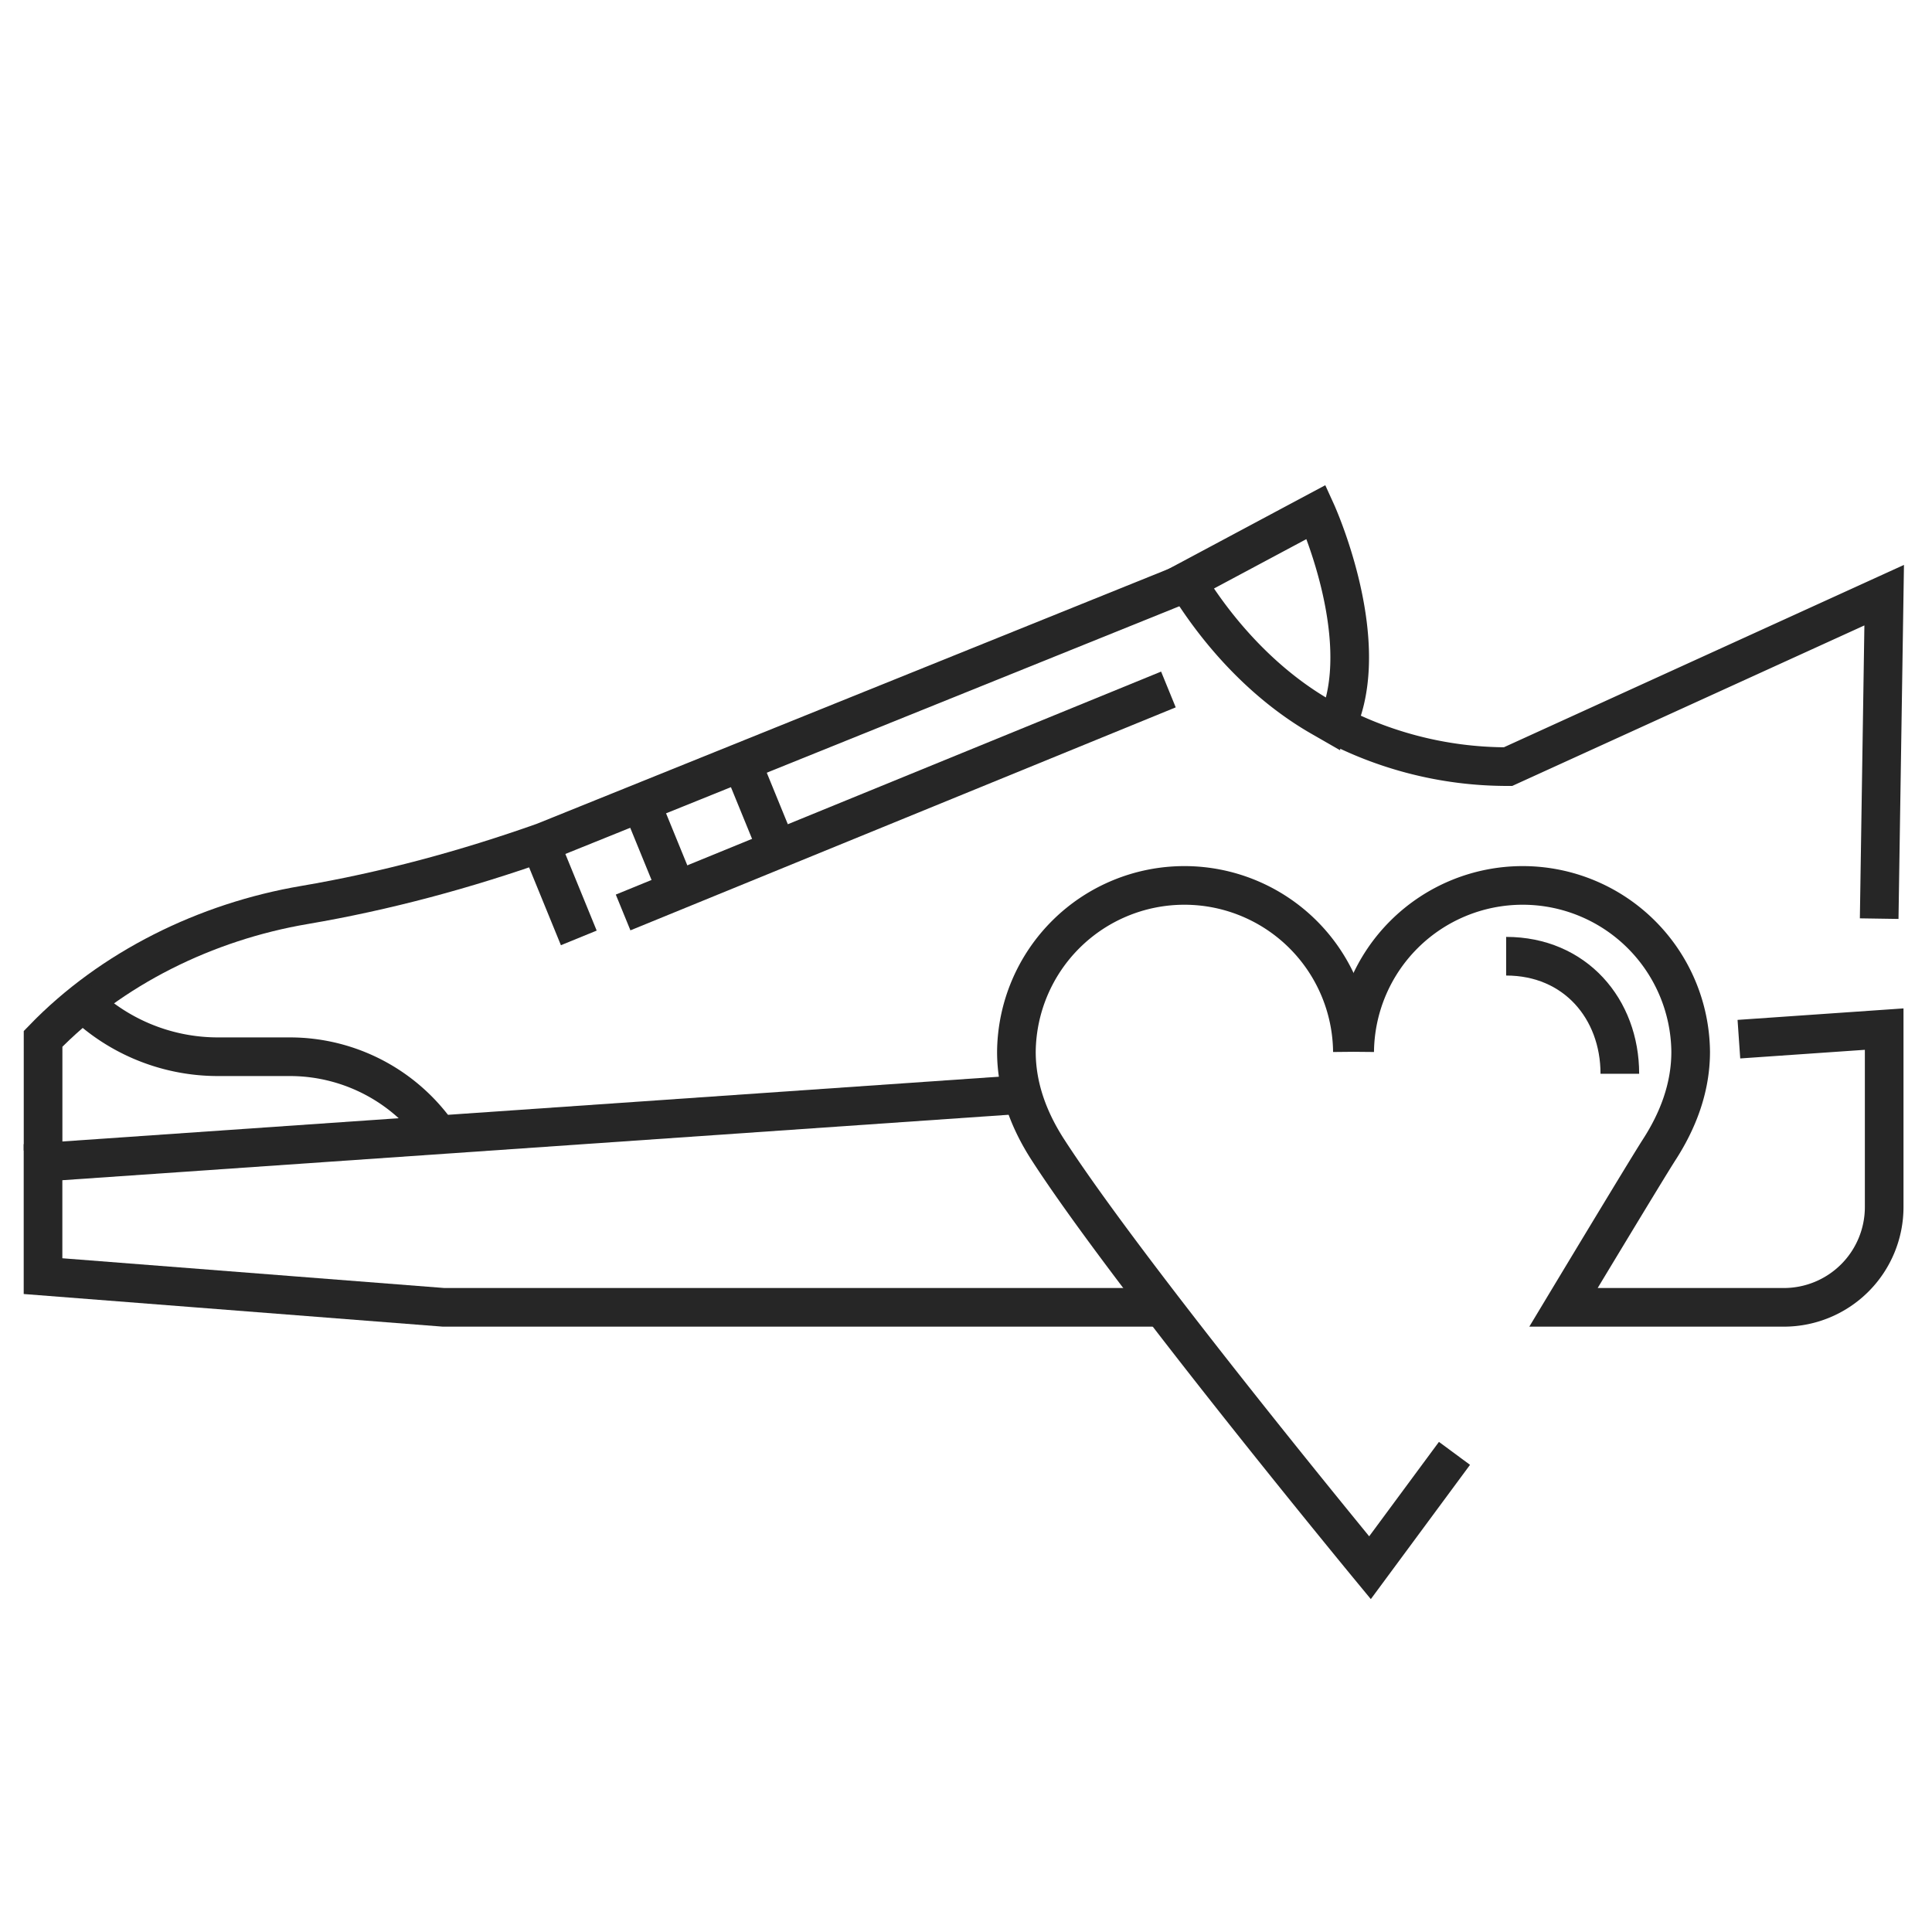
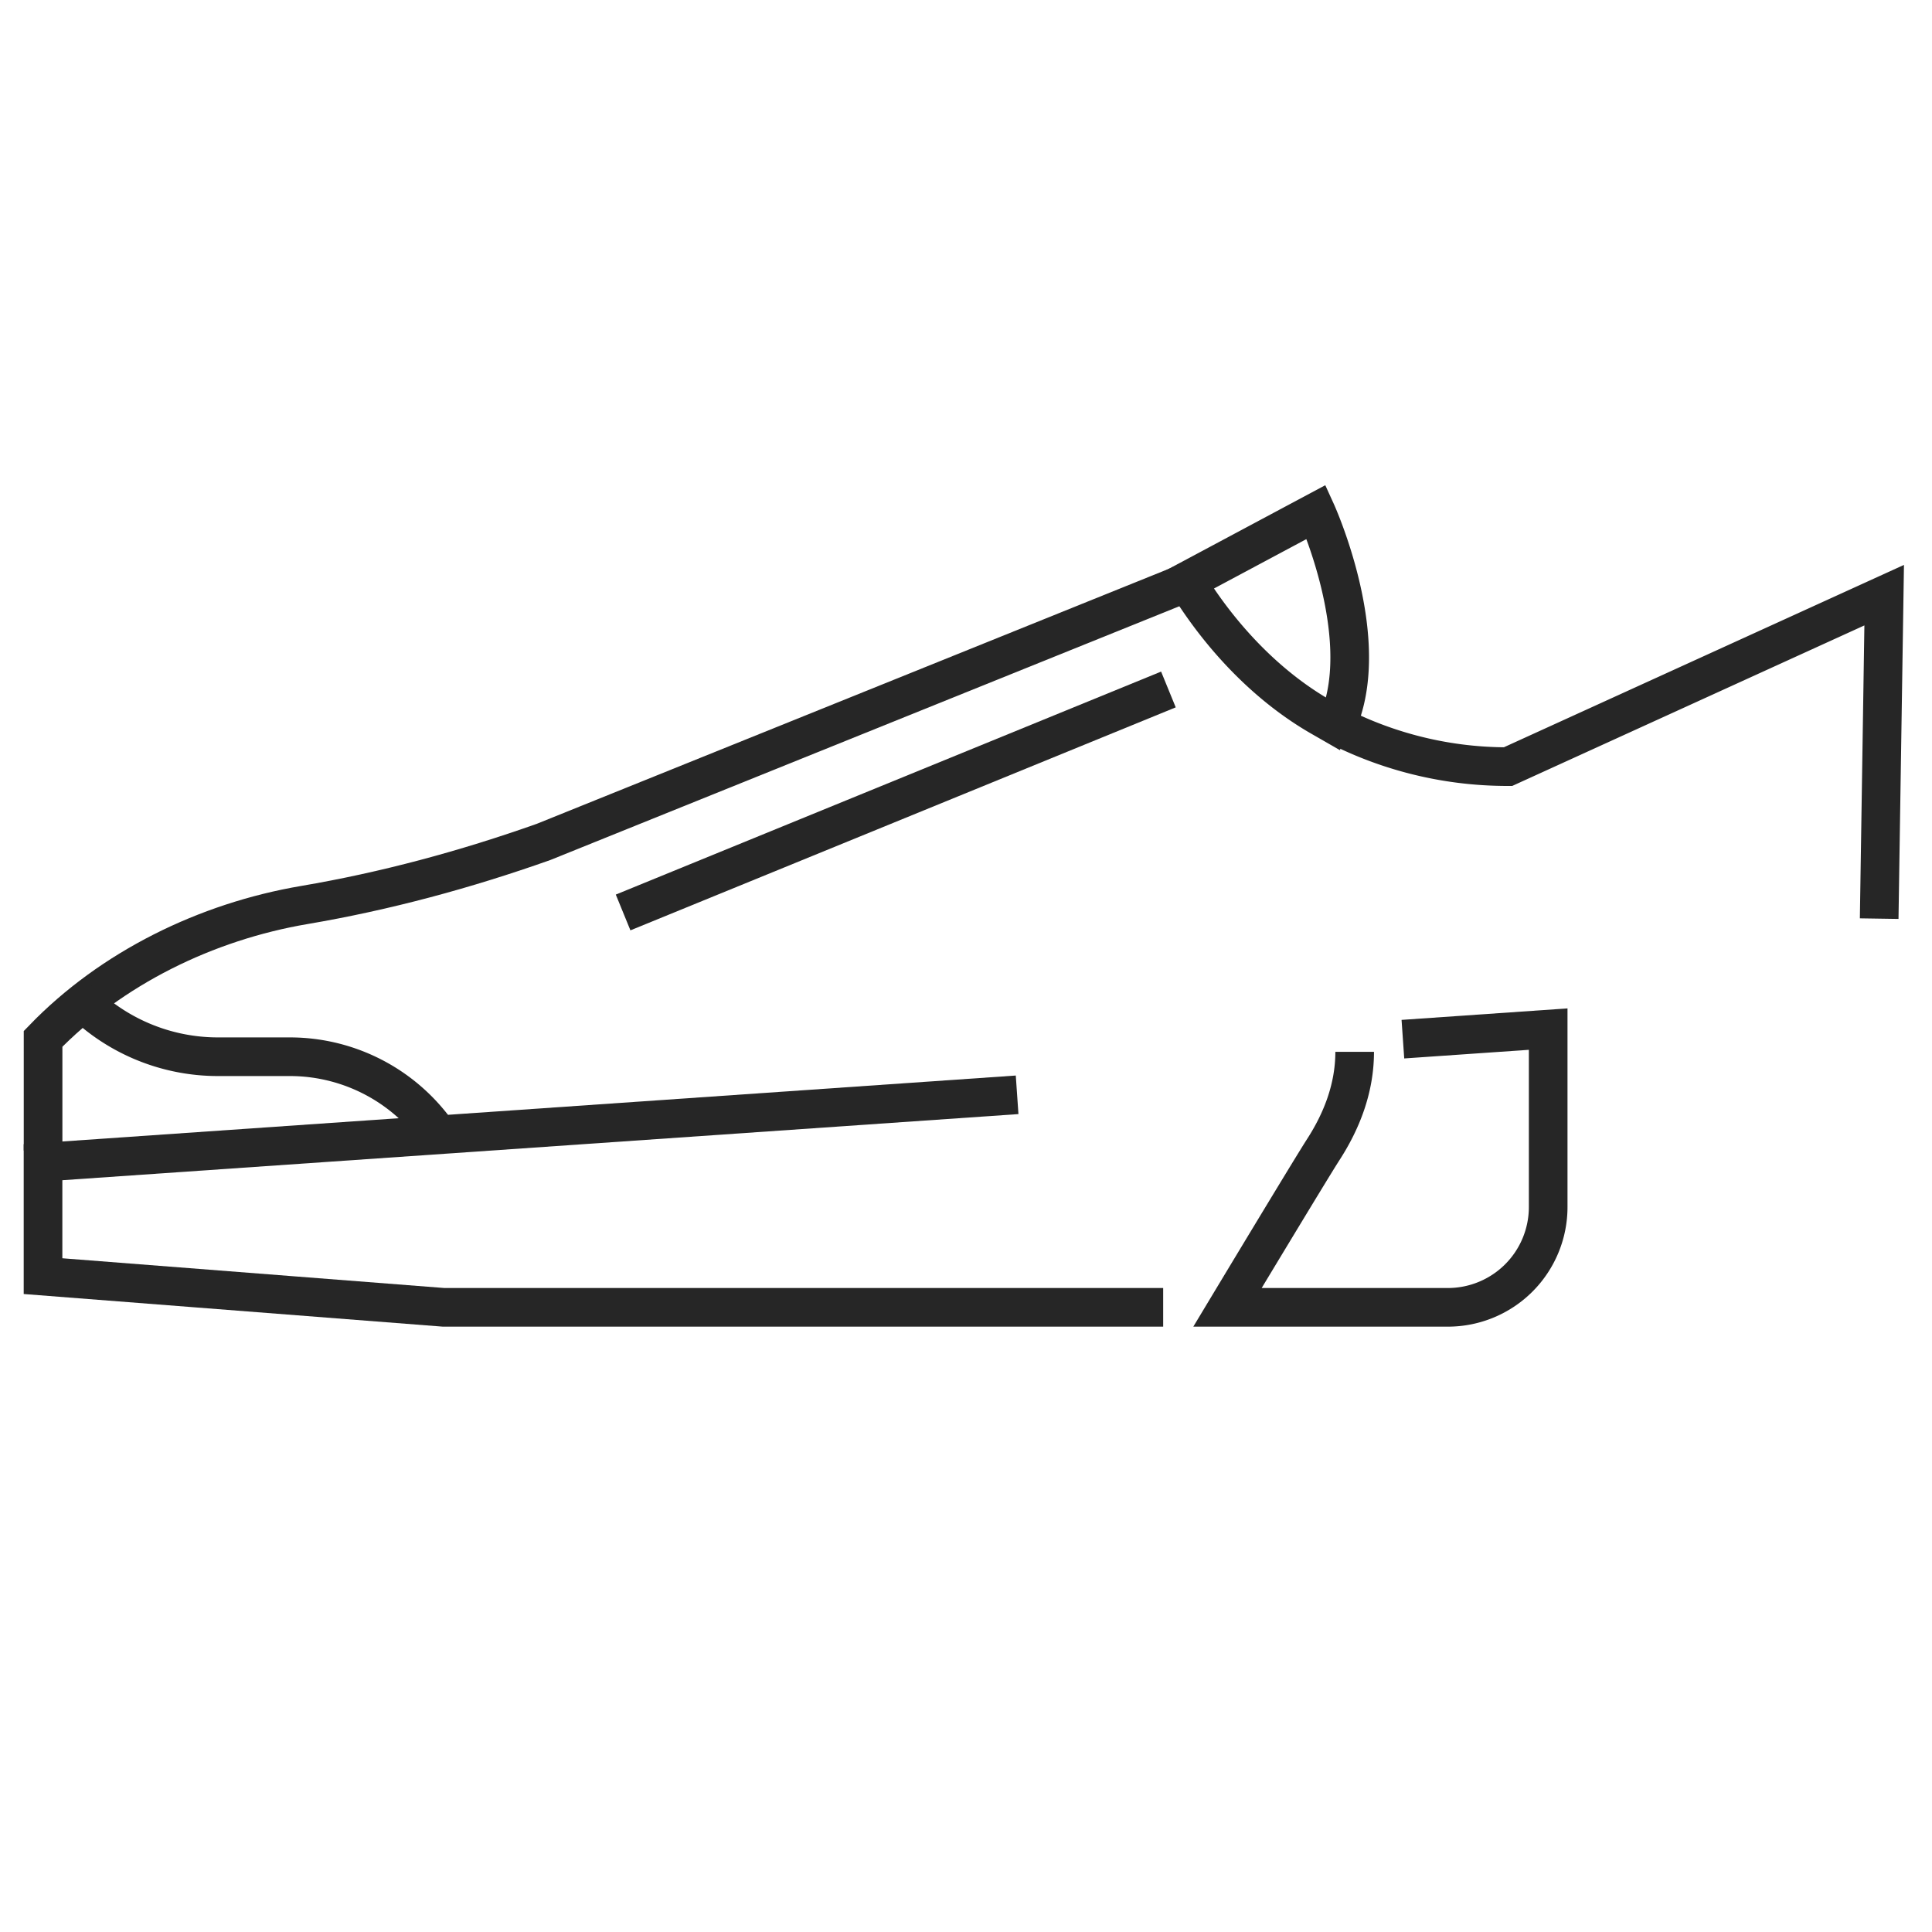
<svg xmlns="http://www.w3.org/2000/svg" viewBox="0 0 1250 1250">
  <defs>
    <style>.cls-1{fill:none;stroke:#262626;stroke-miterlimit:10;stroke-width:25px;}</style>
  </defs>
  <g id="ICONS">
    <g id="_08" data-name="08">
      <g id="_08-2" data-name="08">
        <g id="ICON_GRID-2" data-name="ICON GRID">
          <g id="Shoe_Loved" data-name="Shoe Loved">
            <line class="cls-1" x1="403.15" y1="590.36" x2="755.96" y2="446.09" />
-             <line class="cls-1" x1="374.48" y1="606.82" x2="352.89" y2="554" />
-             <line class="cls-1" x1="439.07" y1="579.17" x2="417.49" y2="526.35" />
-             <line class="cls-1" x1="503.67" y1="551.51" x2="482.08" y2="498.69" />
            <path class="cls-1" d="M767.59,376.5l-5.5,2.64L351.63,544.74c-50.38,17.85-102.08,31.85-154.76,40.8-63.51,10.79-124.84,40.87-169,86.59V744.4" />
            <path class="cls-1" d="M867.15,463.41c20-54.18-15.55-132.18-15.55-132.18l-84,44.89c21.4,35,51.39,67.28,87,87.73A242.53,242.53,0,0,0,975.69,496l243.37-110.93-3.23,209.29" />
            <path class="cls-1" d="M51,645.88h0a126,126,0,0,0,90,37.82h46.51a117.06,117.06,0,0,1,99.4,55.23" />
            <polyline class="cls-1" points="658.07 708.34 27.84 751.93 27.84 789.53 27.84 825.66 286.86 845.83 752.57 845.83" />
-             <path class="cls-1" d="M875,680.52a108.7,108.7,0,0,0-217.39,0c0,23.63,8.45,44.88,20.35,63.32,53.29,82.51,208.42,270.48,208.42,270.48l54.67-74" />
-             <path class="cls-1" d="M876.47,680.52a108.7,108.7,0,0,1,217.39,0c0,23.63-8.44,44.88-20.35,63.32-8,12.37-61.94,102-61.94,102h142.58a64.91,64.91,0,0,0,64.91-64.91V665.83l-94,6.51" />
-             <path class="cls-1" d="M974.47,618.67c44.64,0,73.56,34.07,73.56,76.07" />
+             <path class="cls-1" d="M876.47,680.52c0,23.63-8.44,44.88-20.35,63.32-8,12.37-61.94,102-61.94,102h142.58a64.91,64.91,0,0,0,64.91-64.91V665.83l-94,6.51" />
          </g>
        </g>
      </g>
    </g>
  </g>
</svg>